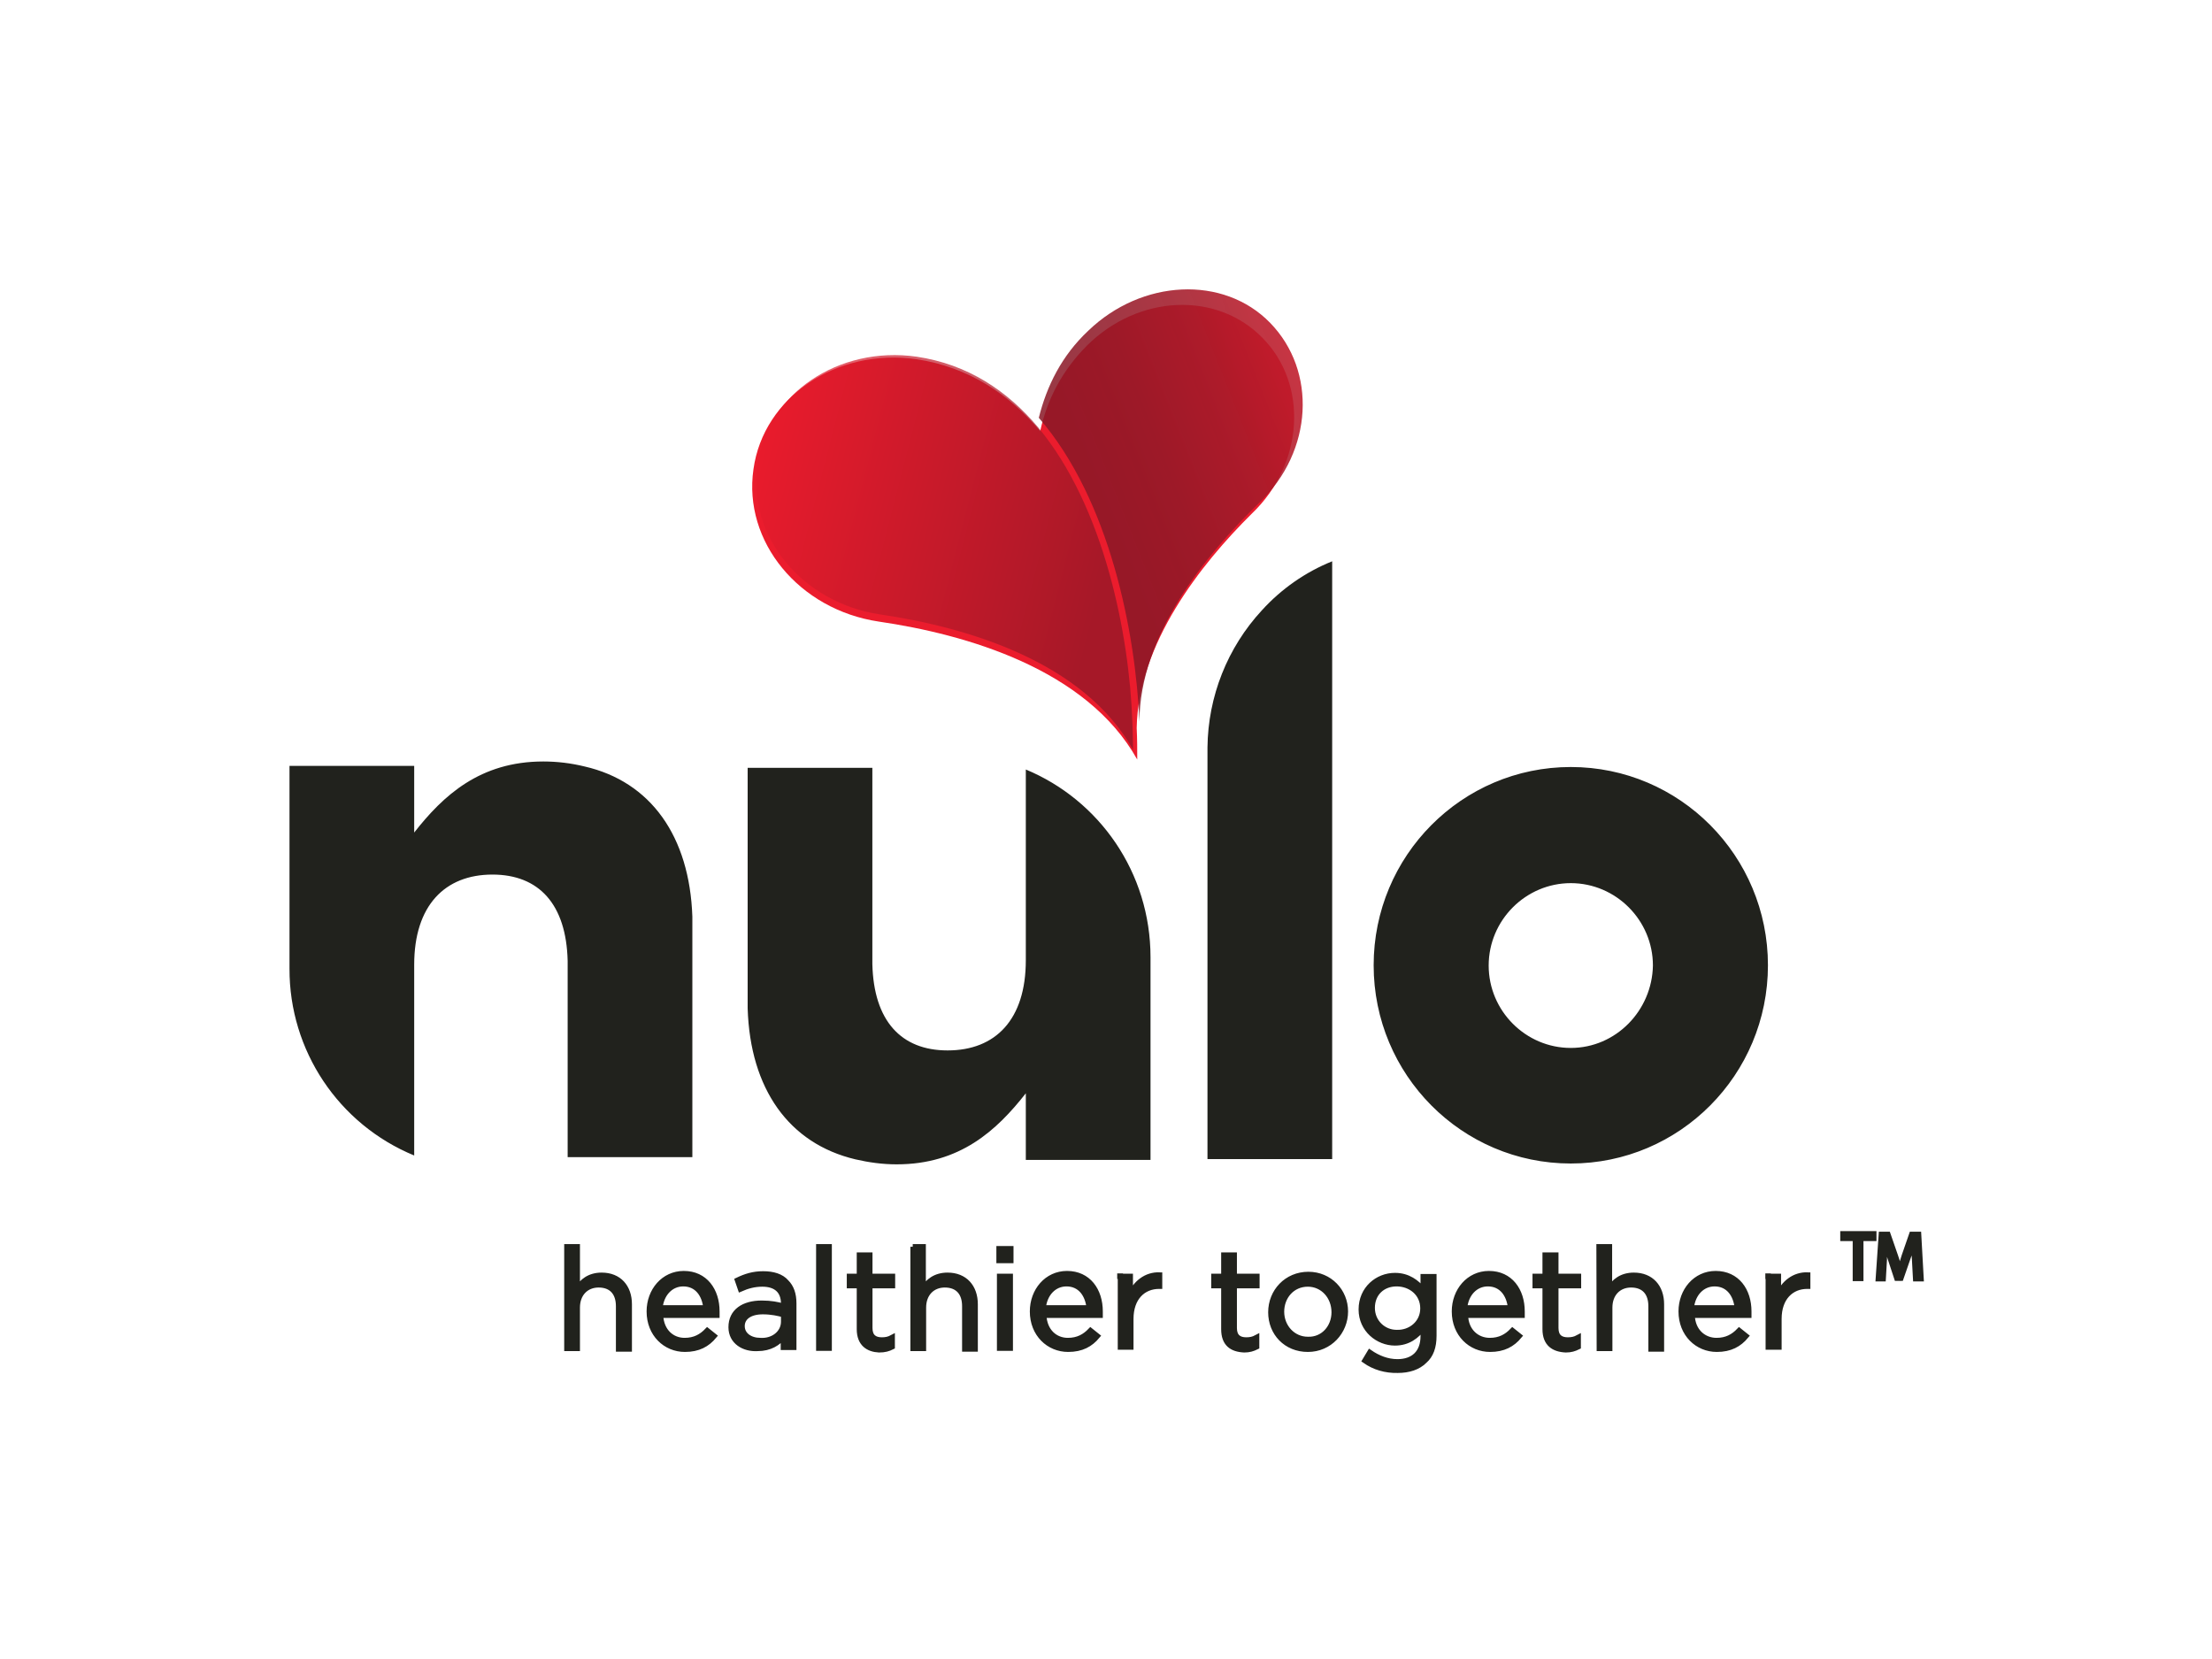
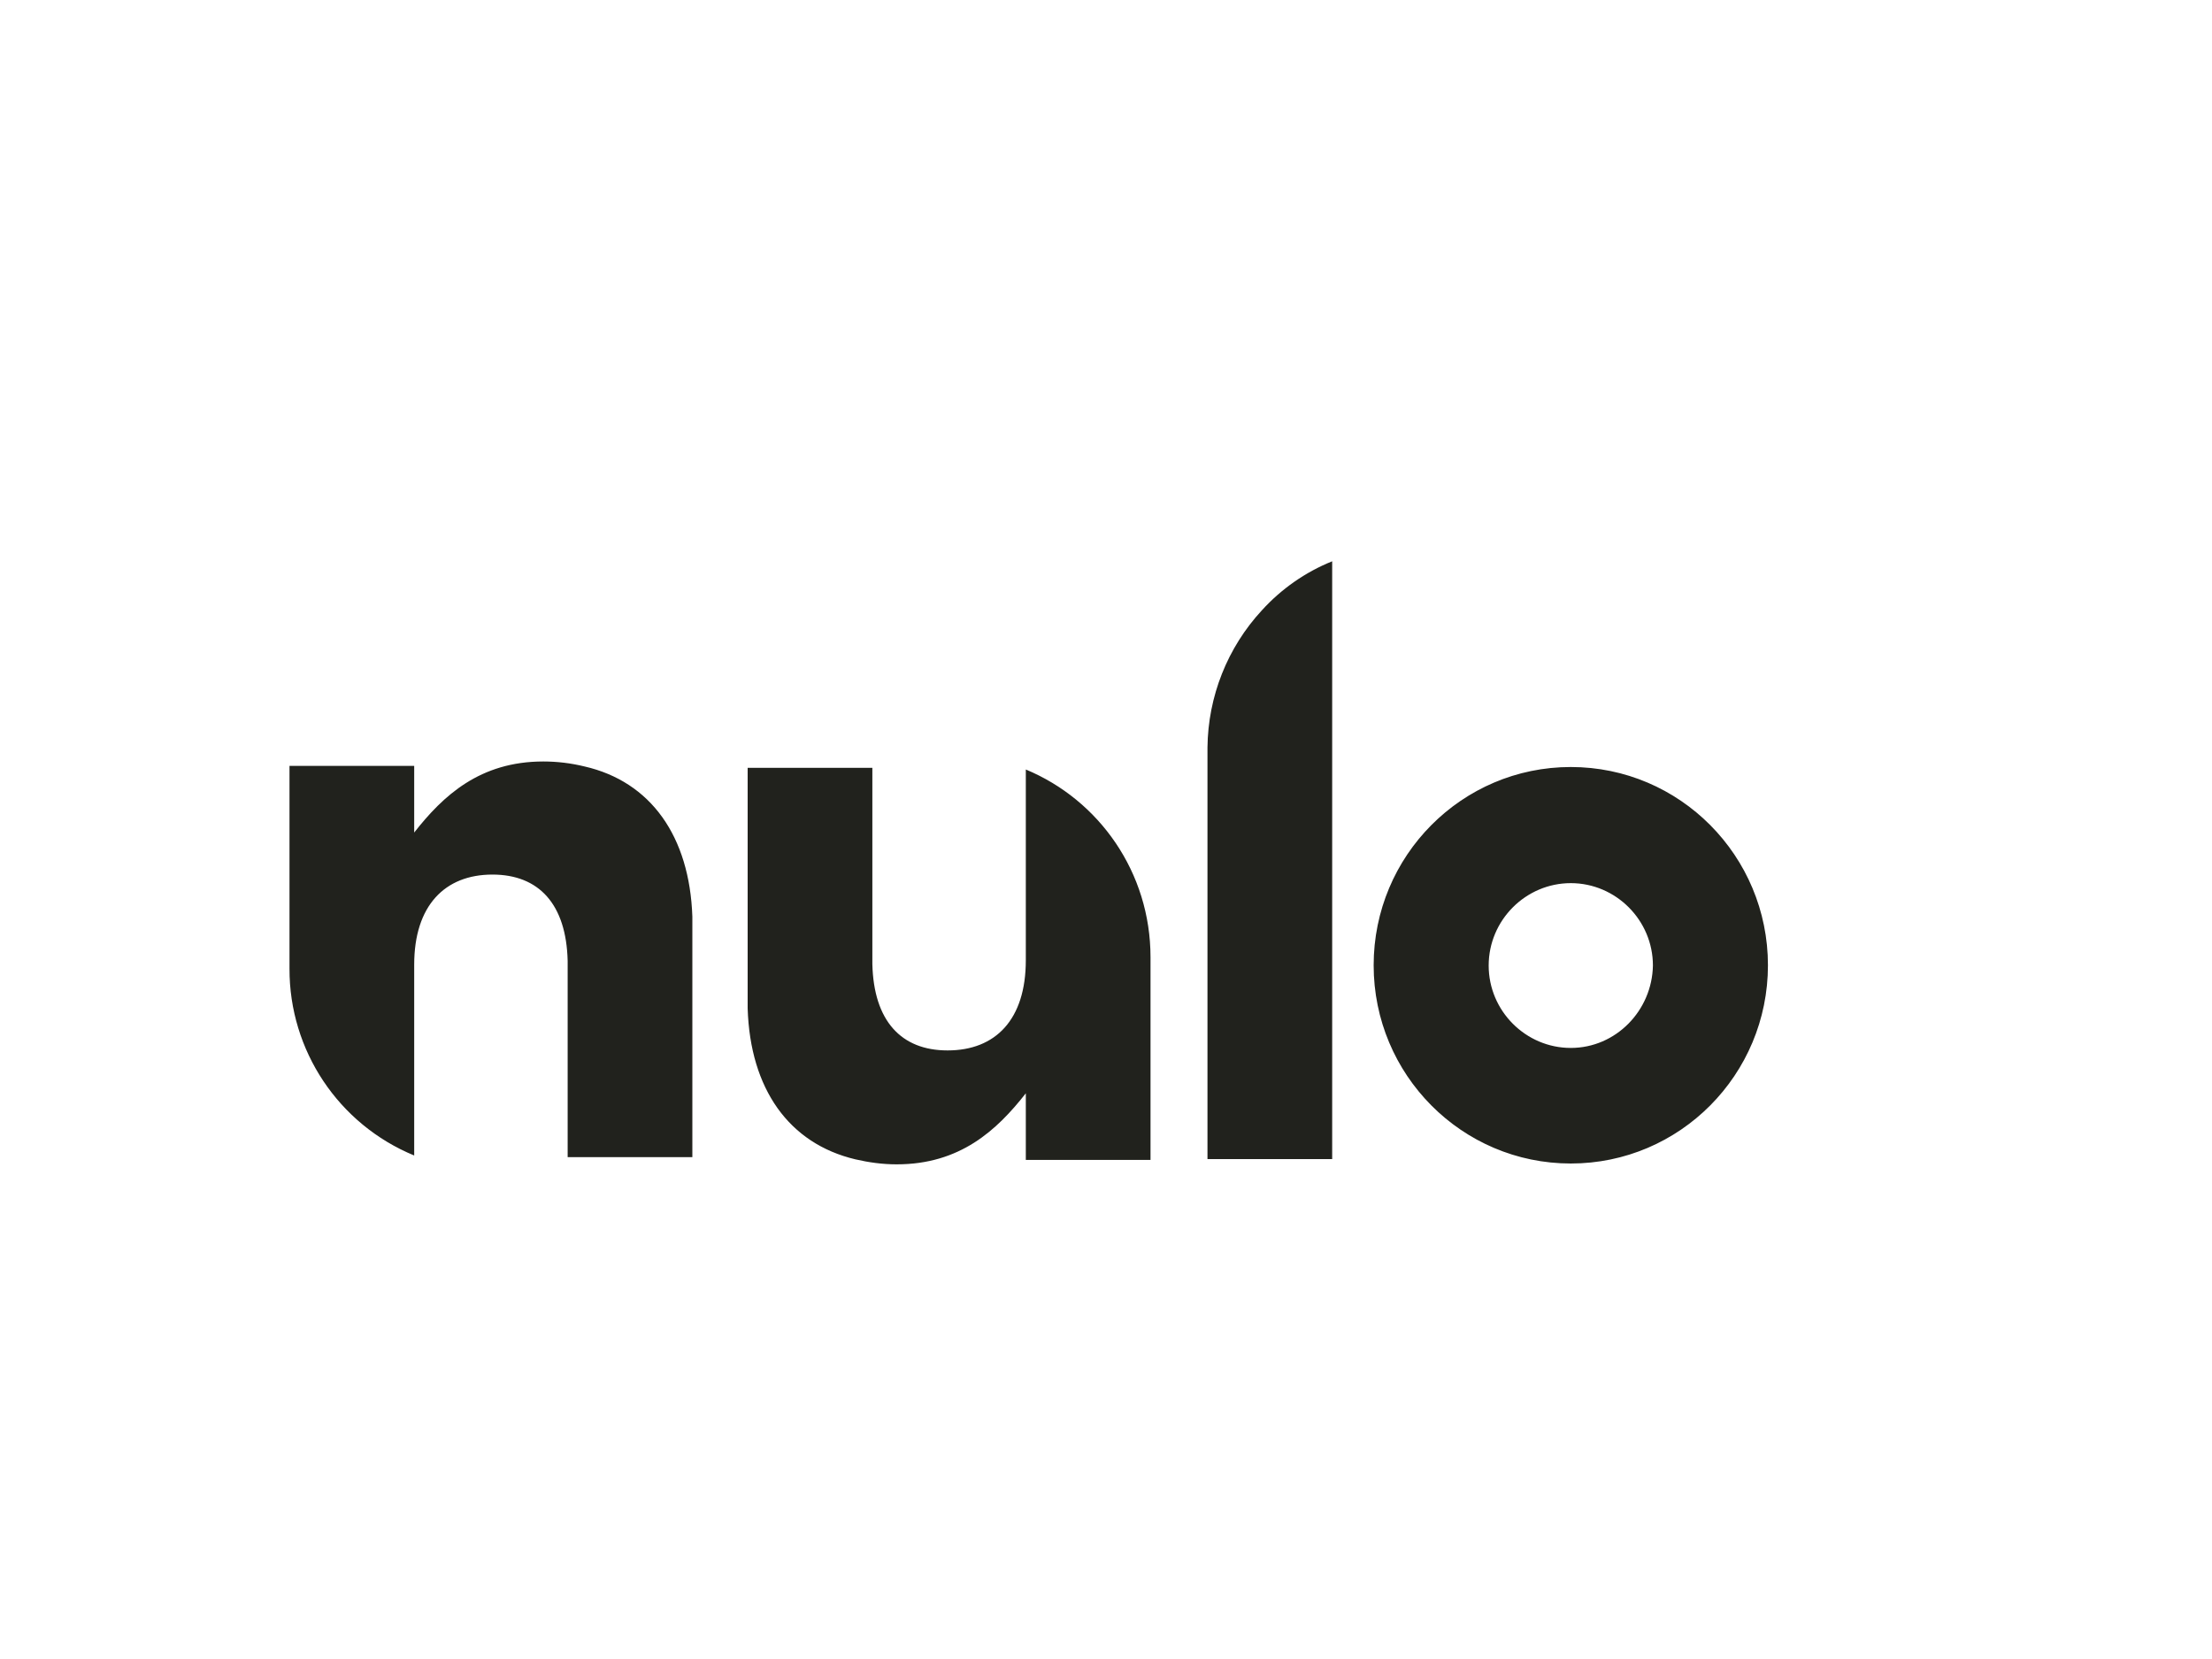
<svg xmlns="http://www.w3.org/2000/svg" version="1.0" id="katman_1" x="0px" y="0px" viewBox="0 0 800 600" style="enable-background:new 0 0 800 600;" xml:space="preserve">
  <style type="text/css"> .st0{fill:#21221D;stroke:#21221D;stroke-width:1.898;} .st1{fill:#21221D;} .st2{fill:#EB1C2D;} .st3{opacity:0.9;fill:url(#SVGID_1_);enable-background:new ;} .st4{opacity:0.7;fill:url(#SVGID_00000169541365691618467120000018063928678095142332_);enable-background:new ;} </style>
  <g>
    <g>
-       <path class="st0" d="M671.2,447.9h-4.7v-1.7h11.2v1.7H673v14.5h-2v-14.5L671.2,447.9z M692.4,455.2c-0.2-2.1-0.2-5-0.2-6.9 c-0.4,1.9-1.1,3.8-2,6.2l-2.7,7.8H686l-2.5-7.6c-0.7-2.4-1.3-4.3-1.8-6.2c0,1.9-0.2,4.7-0.2,7.1l-0.4,6.9h-1.8l1.1-16.1h2.4 l2.7,7.8c0.7,1.9,1.1,3.8,1.6,5.5c0.4-1.7,0.9-3.3,1.6-5.5l2.7-7.8h2.5l0.9,16.1h-2L692.4,455.2L692.4,455.2z" />
-     </g>
+       </g>
    <g>
-       <path class="st0" d="M205,450.9h3.8v15.3c1.6-2.7,4.3-5,8.8-5c6.3,0,10,4.3,10,10.5v16.2h-3.9v-15.5c0-4.8-2.5-7.7-7.2-7.7 c-4.5,0-7.7,3.2-7.7,8.2v14.8H205C205,487.6,205,450.9,205,450.9z M247.6,484.8c3.6,0,6.1-1.4,8.2-3.6l2.5,2 c-2.5,3-5.7,4.8-10.6,4.8c-7,0-12.9-5.5-12.9-13.7c0-7.5,5.2-13.7,12.5-13.7c7.7,0,12,6.1,12,13.7v1.4h-20.4 C239.2,481.6,243.1,484.8,247.6,484.8L247.6,484.8z M255.3,473c-0.5-4.8-3.2-8.7-8.2-8.7c-4.5,0-7.9,3.6-8.4,8.7H255.3z M264.4,480c0-5.7,4.5-8.7,11.1-8.7c3.4,0,5.7,0.5,7.9,1.1v-0.9c0-4.6-2.7-7.1-7.7-7.1c-2.9,0-5.4,0.7-7.9,1.8l-1.1-3.2 c2.9-1.4,5.7-2.3,9.3-2.3c3.6,0,6.6,0.9,8.4,3c1.8,1.8,2.7,4.3,2.7,7.7v15.9h-3.8v-3.9c-1.8,2.3-4.8,4.3-9.3,4.3 C269.1,488,264.4,485.3,264.4,480L264.4,480z M283.4,478v-2.5c-1.8-0.5-4.3-1.1-7.5-1.1c-4.8,0-7.5,2.1-7.5,5.2 c0,3.2,2.9,5.2,6.6,5.2C279.6,485.1,283.4,482.1,283.4,478z M296.1,450.9h3.8v36.7h-3.8V450.9z M310.8,480.7V465h-3.6v-3.4h3.6 v-7.7h3.8v7.7h8.2v3.4h-8.2v15.3c0,3.2,1.8,4.3,4.3,4.3c1.4,0,2.5-0.2,3.8-0.9v3.4c-1.4,0.7-2.7,1.1-4.8,1.1 C314,488,310.8,486,310.8,480.7L310.8,480.7z M330.1,450.9h3.8v15.3c1.6-2.7,4.3-5,8.8-5c6.3,0,10,4.3,10,10.5v16.2h-3.8v-15.5 c0-4.8-2.5-7.7-7.2-7.7c-4.5,0-7.7,3.2-7.7,8.2v14.8h-3.8V450.9z M361.3,451.6h4.3v4.3h-4.3V451.6z M361.5,461.6h3.9v26h-3.9 V461.6L361.5,461.6z M386.2,484.8c3.6,0,6.1-1.4,8.2-3.6l2.5,2c-2.5,3-5.7,4.8-10.6,4.8c-7,0-12.9-5.5-12.9-13.7 c0-7.5,5.2-13.7,12.5-13.7c7.7,0,12,6.1,12,13.7v1.4h-20.4C377.8,481.6,381.7,484.8,386.2,484.8z M393.9,473 c-0.5-4.8-3.2-8.7-8.2-8.7c-4.5,0-7.9,3.6-8.4,8.7H393.9z M405,461.6h3.8v6.8c1.8-4.3,5.7-7.5,10.6-7.3v4.1h-0.2 c-5.7,0-10.2,4.1-10.2,11.8v10.2h-3.8v-25.7H405z M442.6,480.7V465H439v-3.4h3.6v-7.7h3.8v7.7h8.2v3.4h-8.2v15.3 c0,3.2,1.8,4.3,4.3,4.3c1.4,0,2.5-0.2,3.8-0.9v3.4c-1.4,0.7-2.7,1.1-4.5,1.1C445.5,488,442.6,486,442.6,480.7z M459.6,474.6 c0-7.5,5.7-13.7,13.6-13.7c7.7,0,13.4,6.1,13.4,13.4c0,7.3-5.7,13.7-13.6,13.7S459.6,482.1,459.6,474.6L459.6,474.6z M482.5,474.6 c0-5.7-4.1-10.2-9.5-10.2c-5.7,0-9.5,4.6-9.5,10c0,5.5,4.1,10,9.5,10C478.6,484.6,482.5,480,482.5,474.6z M493.6,492.1l1.8-3 c2.9,2,6.3,3.4,10,3.4c5.7,0,9.3-3.2,9.3-9.3v-3c-2.3,3-5.4,5.5-10.2,5.5c-6.1,0-12.2-4.8-12.2-12.1c0-7.5,5.9-12.3,12.2-12.3 c4.8,0,7.9,2.5,10.2,5.2v-4.8h3.9v21.4c0,4.1-1.1,7.1-3.4,9.1c-2.3,2.3-5.7,3.4-9.7,3.4C501.1,495.7,497,494.5,493.6,492.1z M514.6,473.2c0-5.5-4.5-8.9-9.5-8.9c-5,0-8.8,3.4-8.8,8.7c0,5.2,4.1,8.9,8.8,8.9C510.1,482.1,514.6,478.5,514.6,473.2z M538.8,484.8c3.6,0,6.1-1.4,8.2-3.6l2.5,2c-2.5,3-5.7,4.8-10.6,4.8c-7,0-12.9-5.5-12.9-13.7c0-7.5,5.2-13.7,12.5-13.7 c7.7,0,12,6.1,12,13.7v1.4H530C530.2,481.6,534.3,484.8,538.8,484.8z M546.3,473c-0.5-4.8-3.2-8.7-8.2-8.7c-4.5,0-7.9,3.6-8.4,8.7 H546.3z M558.8,480.7V465h-3.6v-3.4h3.6v-7.7h3.9v7.7h8.2v3.4h-8.2v15.3c0,3.2,1.8,4.3,4.3,4.3c1.4,0,2.5-0.2,3.8-0.9v3.4 c-1.4,0.7-2.7,1.1-4.5,1.1C561.9,488,558.8,486,558.8,480.7z M578.3,450.9h3.8v15.3c1.6-2.7,4.3-5,8.8-5c6.3,0,10,4.3,10,10.5 v16.2h-3.8v-15.5c0-4.8-2.5-7.7-7.2-7.7c-4.5,0-7.7,3.2-7.7,8.2v14.8h-3.8L578.3,450.9L578.3,450.9z M620.8,484.8 c3.6,0,6.1-1.4,8.2-3.6l2.5,2c-2.5,3-5.7,4.8-10.6,4.8c-7,0-12.9-5.5-12.9-13.7c0-7.5,5.2-13.7,12.5-13.7c7.7,0,12,6.1,12,13.7 v1.4H612C612.2,481.6,616.3,484.8,620.8,484.8L620.8,484.8z M628.3,473c-0.5-4.8-3.2-8.7-8.2-8.7c-4.5,0-7.9,3.6-8.4,8.7H628.3 L628.3,473z M639.4,461.6h3.8v6.8c1.8-4.3,5.7-7.5,10.6-7.3v4.1h-0.2c-5.7,0-10.2,4.1-10.2,11.8v10.2h-3.9v-25.7H639.4z" />
-     </g>
-     <path class="st1" d="M568.1,277.4c-39.4,0-71.3,32.1-71.3,71.7c0,39.6,31.9,71.7,71.3,71.7c39.4,0,71.3-32.1,71.3-71.7 S607.5,277.4,568.1,277.4L568.1,277.4z M568.1,379c-16.3,0-29.7-13.4-29.7-29.8c0-16.4,13.4-29.8,29.7-29.8 c16.3,0,29.7,13.4,29.7,29.8C597.5,365.5,584.4,379,568.1,379z M371,278.3v69c0,21.4-10.9,32.6-28.3,32.6 c-16.8,0-26.7-10.7-27.2-31.2v-71h-45.1v87c0.9,29.1,14.9,48.9,39,54.6c4.8,1.1,9.7,1.8,14.9,1.8c22.9,0,36.2-12.3,46.7-25.7v24.1 h45.1v-73.3C416.1,315.5,397.5,289.3,371,278.3L371,278.3z M456.4,220.7c-12.5,13.5-19.5,31.2-19.7,49.6v148.9h45.1V203 C472.1,206.9,463.4,213,456.4,220.7L456.4,220.7z M211.4,277.2c-4.9-1.2-9.9-1.8-14.9-1.8c-22.9,0-36.2,12.3-46.7,25.7v-22.8V277 h-45.1v73.3c-0.1,29.6,17.7,56.3,45.1,67.6v-69c0-21.4,11.1-32.6,28.3-32.6c16.8,0,26.7,10.7,27.2,31.2v71h45.1v-84v-3 C249.4,302.5,235.4,282.7,211.4,277.2L211.4,277.2z" />
-     <path class="st2" d="M456.6,122.2c-16.5-16.9-44.8-15.7-63.4,2.7c-9.1,9.1-14.5,19.6-17,31c-11.3-13.4-26-23.2-44.8-26 c-28.8-4.1-55.3,13.7-58.9,39.8c-3.8,26.2,16.5,50.8,45.3,55.1c31.5,4.6,75.2,17.1,93.5,49.9c0-3.4,0-7.3-0.2-11.4 c0.5-30.5,23.1-59.2,41.7-77.6C471.6,167.7,473.2,139,456.6,122.2L456.6,122.2z" />
+       </g>
+     <path class="st1" d="M568.1,277.4c-39.4,0-71.3,32.1-71.3,71.7c0,39.6,31.9,71.7,71.3,71.7c39.4,0,71.3-32.1,71.3-71.7 S607.5,277.4,568.1,277.4L568.1,277.4z M568.1,379c-16.3,0-29.7-13.4-29.7-29.8c0-16.4,13.4-29.8,29.7-29.8 c16.3,0,29.7,13.4,29.7,29.8C597.5,365.5,584.4,379,568.1,379z M371,278.3v69c0,21.4-10.9,32.6-28.3,32.6 c-16.8,0-26.7-10.7-27.2-31.2v-71h-45.1v87c0.9,29.1,14.9,48.9,39,54.6c4.8,1.1,9.7,1.8,14.9,1.8c22.9,0,36.2-12.3,46.7-25.7v24.1 h45.1v-73.3C416.1,315.5,397.5,289.3,371,278.3L371,278.3z M456.4,220.7c-12.5,13.5-19.5,31.2-19.7,49.6v148.9h45.1V203 C472.1,206.9,463.4,213,456.4,220.7z M211.4,277.2c-4.9-1.2-9.9-1.8-14.9-1.8c-22.9,0-36.2,12.3-46.7,25.7v-22.8V277 h-45.1v73.3c-0.1,29.6,17.7,56.3,45.1,67.6v-69c0-21.4,11.1-32.6,28.3-32.6c16.8,0,26.7,10.7,27.2,31.2v71h45.1v-84v-3 C249.4,302.5,235.4,282.7,211.4,277.2L211.4,277.2z" />
    <linearGradient id="SVGID_1_" gradientUnits="userSpaceOnUse" x1="16.814" y1="598.932" x2="13.596" y2="596.838" gradientTransform="matrix(27.356 0 0 -44.81 31.185 26934.188)">
      <stop offset="0" style="stop-color:#EB1C2D" />
      <stop offset="0.204" style="stop-color:#CA1C2C;stop-opacity:0.99" />
      <stop offset="0.532" style="stop-color:#A51A29;stop-opacity:0.973" />
      <stop offset="0.809" style="stop-color:#901827;stop-opacity:0.96" />
      <stop offset="1" style="stop-color:#891726;stop-opacity:0.95" />
    </linearGradient>
-     <path class="st3" d="M455.6,181.7c19.3-18.6,20.7-47.5,3.8-64.9c-16.9-17.4-46.5-15.8-65.8,2.8c-9.6,9-15,19.9-17.9,31.5 c25.9,29.9,35,78.1,36.4,109.9C412.1,229.9,436.1,200.5,455.6,181.7z" />
    <linearGradient id="SVGID_00000060722560021898876860000009055629477876038843_" gradientUnits="userSpaceOnUse" x1="7.123" y1="597.068" x2="10.485" y2="596.163" gradientTransform="matrix(39.08 0 0 -40.914 -9.849 24599.707)">
      <stop offset="0" style="stop-color:#EB1C2D" />
      <stop offset="1" style="stop-color:#891726" />
    </linearGradient>
-     <path style="opacity:0.7;fill:url(#SVGID_00000060722560021898876860000009055629477876038843_);enable-background:new ;" d=" M409.5,260.5c-1.1-30.6-10-77.1-34.1-106c-11.1-13.2-25.5-22.8-43.9-25.5c-28.2-4-54.1,13.4-57.6,39.1 c-3.8,25.7,16.2,49.9,44.3,54.1c30.8,4.5,73.6,16.8,91.6,49C409.7,268.1,409.7,264.5,409.5,260.5z" />
  </g>
</svg>